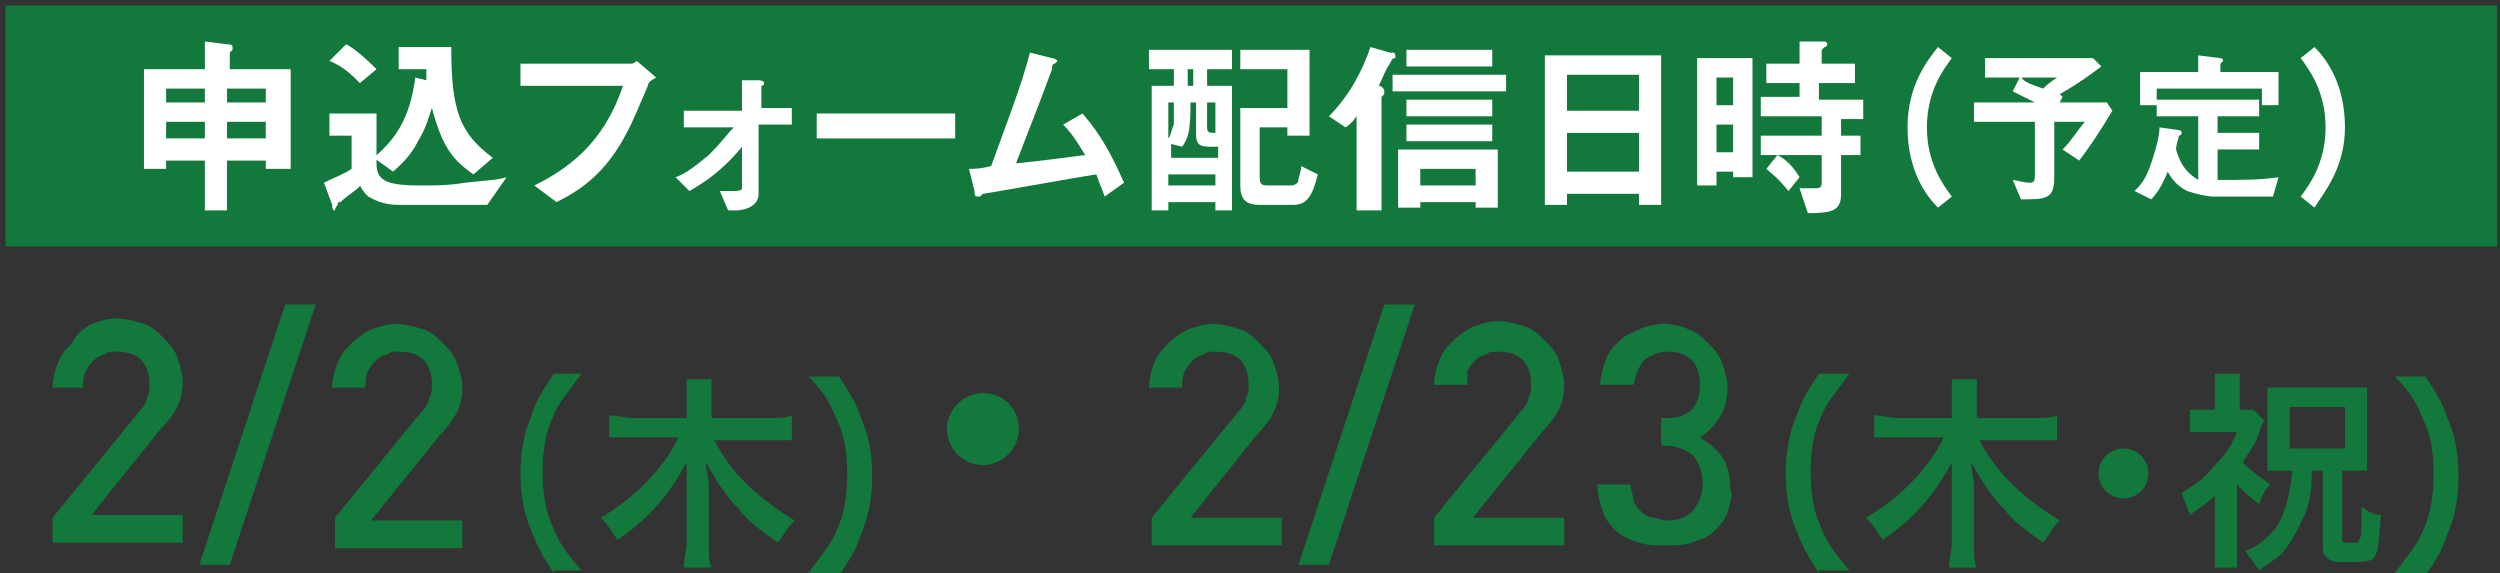
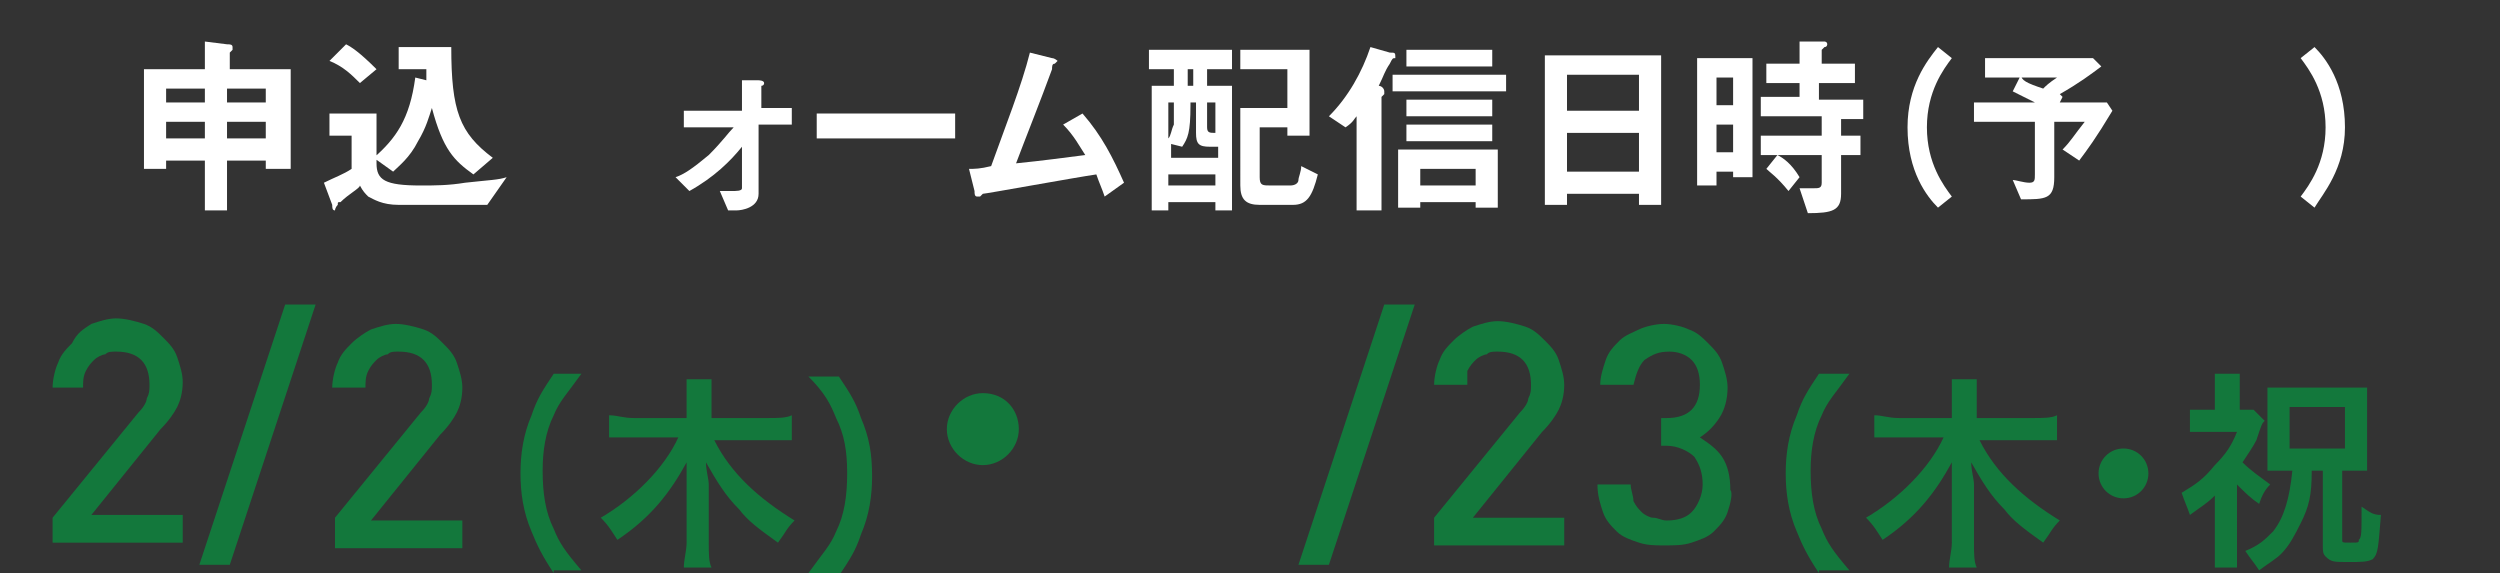
<svg xmlns="http://www.w3.org/2000/svg" version="1.1" id="レイヤー_1" x="0px" y="0px" viewBox="0 0 90.3 20.7" style="enable-background:new 0 0 90.3 20.7;" xml:space="preserve">
  <rect x="0" y="0" width="90.3" height="20.7" fill="#333333" stroke="none" />
  <style type="text/css">
	.st0{fill:#13783C;}
	.st1{fill:#FFFFFF;}
</style>
  <g>
    <g>
      <path class="st0" d="M1.9,19.7v-1L5,14.9c0.2-0.2,0.3-0.4,0.3-0.5c0.1-0.2,0.1-0.3,0.1-0.5c0-0.4-0.1-0.7-0.3-0.9    s-0.5-0.3-0.9-0.3c-0.2,0-0.3,0-0.4,0.1c-0.1,0-0.3,0.1-0.4,0.2c-0.1,0.1-0.2,0.2-0.3,0.4c-0.1,0.2-0.1,0.4-0.1,0.6H1.9    c0-0.3,0.1-0.7,0.2-0.9c0.1-0.3,0.3-0.5,0.5-0.7C2.8,12,3,11.9,3.3,11.7c0.3-0.1,0.6-0.2,0.9-0.2c0.3,0,0.7,0.1,1,0.2    c0.3,0.1,0.5,0.3,0.7,0.5c0.2,0.2,0.4,0.4,0.5,0.7c0.1,0.3,0.2,0.6,0.2,0.9c0,0.4-0.1,0.7-0.2,0.9s-0.3,0.5-0.6,0.8l-2.5,3.1h3.3    v1H1.9z" />
      <path class="st0" d="M8.3,20.4H7.2l3.1-9.4h1.1L8.3,20.4z" />
      <path class="st0" d="M12.1,19.7v-1l3.1-3.8c0.2-0.2,0.3-0.4,0.3-0.5c0.1-0.2,0.1-0.3,0.1-0.5c0-0.4-0.1-0.7-0.3-0.9    s-0.5-0.3-0.9-0.3c-0.2,0-0.3,0-0.4,0.1c-0.1,0-0.3,0.1-0.4,0.2c-0.1,0.1-0.2,0.2-0.3,0.4c-0.1,0.2-0.1,0.4-0.1,0.6h-1.2    c0-0.3,0.1-0.7,0.2-0.9c0.1-0.3,0.3-0.5,0.5-0.7c0.2-0.2,0.5-0.4,0.7-0.5c0.3-0.1,0.6-0.2,0.9-0.2c0.3,0,0.7,0.1,1,0.2    c0.3,0.1,0.5,0.3,0.7,0.5c0.2,0.2,0.4,0.4,0.5,0.7c0.1,0.3,0.2,0.6,0.2,0.9c0,0.4-0.1,0.7-0.2,0.9s-0.3,0.5-0.6,0.8l-2.5,3.1h3.3    v1H12.1z" />
      <path class="st0" d="M20,20.7c-0.4-0.6-0.6-1-0.8-1.5c-0.3-0.7-0.4-1.4-0.4-2.1c0-0.7,0.1-1.4,0.4-2.1c0.2-0.6,0.4-0.9,0.8-1.5H21    c-0.5,0.7-0.8,1-1,1.5c-0.3,0.6-0.4,1.3-0.4,2c0,0.8,0.1,1.5,0.4,2.1c0.2,0.5,0.4,0.8,1,1.5H20z" />
      <path class="st0" d="M25.8,15.9c0.6,1.2,1.6,2.1,2.9,2.9c-0.3,0.3-0.3,0.4-0.6,0.8c-0.7-0.5-1.1-0.8-1.4-1.2    c-0.5-0.5-0.8-1-1.2-1.7c0,0.3,0.1,0.6,0.1,0.8v2.1c0,0.4,0,0.7,0.1,0.9h-1c0-0.3,0.1-0.6,0.1-0.9v-2.1c0-0.2,0-0.5,0-0.8    c-0.6,1.1-1.3,2-2.5,2.8c-0.2-0.3-0.3-0.5-0.6-0.8c1.2-0.7,2.3-1.8,2.8-2.9h-1.6c-0.3,0-0.6,0-0.9,0V15c0.3,0,0.5,0.1,0.9,0.1h1.9    v-0.7c0-0.3,0-0.5,0-0.7h0.9c0,0.2,0,0.4,0,0.7v0.7h2c0.4,0,0.7,0,0.9-0.1v0.9c-0.3,0-0.6,0-0.9,0H25.8z" />
      <path class="st0" d="M29.2,20.7c0.5-0.7,0.8-1,1-1.5c0.3-0.6,0.4-1.3,0.4-2.1c0-0.8-0.1-1.4-0.4-2c-0.2-0.5-0.4-0.9-1-1.5h1.1    c0.4,0.6,0.6,0.9,0.8,1.5c0.3,0.7,0.4,1.3,0.4,2.1c0,0.7-0.1,1.4-0.4,2.1c-0.2,0.6-0.4,0.9-0.8,1.5H29.2z" />
      <path class="st0" d="M36.8,15.5c0,0.7-0.6,1.3-1.3,1.3c-0.7,0-1.3-0.6-1.3-1.3c0-0.7,0.6-1.3,1.3-1.3    C36.3,14.2,36.8,14.8,36.8,15.5z" />
-       <path class="st0" d="M41.6,19.7v-1l3.1-3.8c0.2-0.2,0.3-0.4,0.3-0.5c0.1-0.2,0.1-0.3,0.1-0.5c0-0.4-0.1-0.7-0.3-0.9    s-0.5-0.3-0.9-0.3c-0.2,0-0.3,0-0.4,0.1c-0.1,0-0.3,0.1-0.4,0.2c-0.1,0.1-0.2,0.2-0.3,0.4c-0.1,0.2-0.1,0.4-0.1,0.6h-1.2    c0-0.3,0.1-0.7,0.2-0.9c0.1-0.3,0.3-0.5,0.5-0.7c0.2-0.2,0.5-0.4,0.7-0.5c0.3-0.1,0.6-0.2,0.9-0.2c0.3,0,0.7,0.1,1,0.2    c0.3,0.1,0.5,0.3,0.7,0.5c0.2,0.2,0.4,0.4,0.5,0.7c0.1,0.3,0.2,0.6,0.2,0.9c0,0.4-0.1,0.7-0.2,0.9s-0.3,0.5-0.6,0.8L43,18.7h3.3v1    H41.6z" />
      <path class="st0" d="M48,20.4h-1.1l3.1-9.4h1.1L48,20.4z" />
      <path class="st0" d="M51.8,19.7v-1l3.1-3.8c0.2-0.2,0.3-0.4,0.3-0.5c0.1-0.2,0.1-0.3,0.1-0.5c0-0.4-0.1-0.7-0.3-0.9    s-0.5-0.3-0.9-0.3c-0.2,0-0.3,0-0.4,0.1c-0.1,0-0.3,0.1-0.4,0.2c-0.1,0.1-0.2,0.2-0.3,0.4C53,13.4,53,13.6,53,13.9h-1.2    c0-0.3,0.1-0.7,0.2-0.9c0.1-0.3,0.3-0.5,0.5-0.7c0.2-0.2,0.5-0.4,0.7-0.5c0.3-0.1,0.6-0.2,0.9-0.2c0.3,0,0.7,0.1,1,0.2    c0.3,0.1,0.5,0.3,0.7,0.5c0.2,0.2,0.4,0.4,0.5,0.7c0.1,0.3,0.2,0.6,0.2,0.9c0,0.4-0.1,0.7-0.2,0.9s-0.3,0.5-0.6,0.8l-2.5,3.1h3.3    v1H51.8z" />
      <path class="st0" d="M62.4,18.5c-0.1,0.3-0.3,0.5-0.5,0.7c-0.2,0.2-0.5,0.3-0.8,0.4c-0.3,0.1-0.6,0.1-1,0.1c-0.3,0-0.6,0-0.9-0.1    c-0.3-0.1-0.6-0.2-0.8-0.4c-0.2-0.2-0.4-0.4-0.5-0.7c-0.1-0.3-0.2-0.6-0.2-1h1.2c0,0.2,0.1,0.4,0.1,0.6c0.1,0.2,0.2,0.3,0.3,0.4    c0.1,0.1,0.3,0.2,0.4,0.2c0.2,0,0.3,0.1,0.5,0.1c0.4,0,0.7-0.1,0.9-0.3c0.2-0.2,0.4-0.6,0.4-1c0-0.4-0.1-0.7-0.3-1    c-0.2-0.2-0.6-0.4-1-0.4h-0.2v-1h0.2c0.4,0,0.7-0.1,0.9-0.3c0.2-0.2,0.3-0.5,0.3-0.9c0-0.4-0.1-0.7-0.3-0.9s-0.5-0.3-0.8-0.3    c-0.4,0-0.6,0.1-0.9,0.3c-0.2,0.2-0.3,0.5-0.4,0.9h-1.2c0-0.3,0.1-0.6,0.2-0.9c0.1-0.3,0.3-0.5,0.5-0.7c0.2-0.2,0.5-0.3,0.7-0.4    s0.6-0.2,0.9-0.2c0.3,0,0.7,0.1,0.9,0.2c0.3,0.1,0.5,0.3,0.7,0.5c0.2,0.2,0.4,0.4,0.5,0.7c0.1,0.3,0.2,0.6,0.2,0.9    c0,0.4-0.1,0.8-0.3,1.1c-0.2,0.3-0.4,0.5-0.7,0.7c0.3,0.2,0.6,0.4,0.8,0.7c0.2,0.3,0.3,0.7,0.3,1.2C62.6,17.8,62.5,18.2,62.4,18.5    z" />
      <path class="st0" d="M65.7,20.7c-0.4-0.6-0.6-1-0.8-1.5c-0.3-0.7-0.4-1.4-0.4-2.1c0-0.7,0.1-1.4,0.4-2.1c0.2-0.6,0.4-0.9,0.8-1.5    h1.1c-0.5,0.7-0.8,1-1,1.5c-0.3,0.6-0.4,1.3-0.4,2c0,0.8,0.1,1.5,0.4,2.1c0.2,0.5,0.4,0.8,1,1.5H65.7z" />
      <path class="st0" d="M71.5,15.9c0.6,1.2,1.6,2.1,2.9,2.9c-0.3,0.3-0.3,0.4-0.6,0.8c-0.7-0.5-1.1-0.8-1.4-1.2    c-0.5-0.5-0.8-1-1.2-1.7c0,0.3,0.1,0.6,0.1,0.8v2.1c0,0.4,0,0.7,0.1,0.9h-1c0-0.3,0.1-0.6,0.1-0.9v-2.1c0-0.2,0-0.5,0-0.8    c-0.6,1.1-1.3,2-2.5,2.8c-0.2-0.3-0.3-0.5-0.6-0.8c1.2-0.7,2.3-1.8,2.8-2.9h-1.6c-0.3,0-0.6,0-0.9,0V15c0.3,0,0.5,0.1,0.9,0.1h1.9    v-0.7c0-0.3,0-0.5,0-0.7h0.9c0,0.2,0,0.4,0,0.7v0.7h2c0.4,0,0.7,0,0.9-0.1v0.9c-0.3,0-0.6,0-0.9,0H71.5z" />
      <path class="st0" d="M77.6,17.1c0,0.5-0.4,0.9-0.9,0.9c-0.5,0-0.9-0.4-0.9-0.9s0.4-0.9,0.9-0.9C77.2,16.2,77.6,16.6,77.6,17.1z" />
      <path class="st0" d="M80.8,19.7c0,0.4,0,0.6,0,0.8H80c0-0.2,0-0.4,0-0.8v-1.8c-0.3,0.3-0.5,0.4-0.9,0.7c-0.1-0.3-0.2-0.5-0.3-0.8    c0.5-0.3,0.8-0.5,1.2-1c0.4-0.4,0.6-0.7,0.8-1.2h-1.1c-0.3,0-0.4,0-0.6,0v-0.8c0.2,0,0.3,0,0.6,0H80v-0.7c0-0.2,0-0.4,0-0.6h0.9    c0,0.2,0,0.3,0,0.6v0.7H81c0.2,0,0.3,0,0.4,0l0.4,0.4c-0.1,0.1-0.1,0.1-0.3,0.7c-0.1,0.2-0.3,0.5-0.5,0.8c0.3,0.3,0.6,0.5,1,0.8    c-0.2,0.2-0.3,0.4-0.4,0.7c-0.3-0.2-0.5-0.4-0.8-0.7V19.7z M82.5,17c-0.2,0-0.4,0-0.6,0c0-0.2,0-0.4,0-0.6v-1.8c0-0.2,0-0.4,0-0.6    c0.2,0,0.4,0,0.7,0h2.2c0.3,0,0.5,0,0.7,0c0,0.2,0,0.4,0,0.6v1.8c0,0.3,0,0.4,0,0.6c-0.2,0-0.4,0-0.6,0h-0.3v2.5    c0,0.1,0,0.1,0.3,0.1s0.3,0,0.3-0.1c0.1-0.1,0.1-0.2,0.1-1.2c0.3,0.2,0.4,0.3,0.7,0.3c-0.1,1.2-0.1,1.4-0.3,1.6    c-0.2,0.1-0.4,0.1-0.9,0.1c-0.5,0-0.6,0-0.8-0.2c-0.1-0.1-0.1-0.2-0.1-0.4V17h-0.4c0,0.9-0.1,1.3-0.4,1.9    c-0.2,0.4-0.4,0.8-0.7,1.1c-0.2,0.2-0.4,0.3-0.8,0.6c-0.2-0.3-0.3-0.4-0.5-0.7c0.5-0.2,0.7-0.4,1-0.7c0.4-0.5,0.6-1.2,0.7-2.2    H82.5z M82.7,16.2h2v-1.5h-2V16.2z" />
-       <path class="st0" d="M86.5,20.7c0.5-0.7,0.8-1,1-1.5c0.3-0.6,0.4-1.3,0.4-2.1c0-0.8-0.1-1.4-0.4-2c-0.2-0.5-0.4-0.9-1-1.5h1.1    c0.4,0.6,0.6,0.9,0.8,1.5c0.3,0.7,0.4,1.3,0.4,2.1c0,0.7-0.1,1.4-0.4,2.1c-0.2,0.6-0.4,0.9-0.8,1.5H86.5z" />
    </g>
-     <rect x="0.2" y="0.2" class="st0" width="90" height="8.7" />
    <g>
      <path class="st1" d="M9.6,6.1V5.8H8.2v1.8H7.4V5.8H6v0.3H5.2V2.5h2.2V1.5l0.8,0.1c0.1,0,0.2,0,0.2,0.1c0,0,0,0,0,0.1    c0,0-0.1,0.1-0.1,0.1v0.6h2.2v3.6H9.6z M7.4,3.2H6v0.5h1.4V3.2z M7.4,4.4H6V5h1.4V4.4z M9.6,3.2H8.2v0.5h1.4V3.2z M9.6,4.4H8.2V5    h1.4V4.4z" />
      <path class="st1" d="M17.6,7.4h-3.2c-0.6,0-0.9-0.2-1.1-0.3c-0.1-0.1-0.2-0.2-0.3-0.4C13,6.8,12.6,7,12.3,7.3    c-0.1,0-0.1,0-0.1,0.1c-0.1,0.1-0.1,0.2-0.1,0.2C12,7.6,12,7.5,12,7.4l-0.3-0.8c0.4-0.2,0.7-0.3,1-0.5V4.9h-0.8V4.1h1.7v1.8    c0,0.6,0.3,0.8,1.6,0.8c0.5,0,1,0,1.6-0.1c0.9-0.1,1.2-0.1,1.5-0.2L17.6,7.4z M13,3c-0.3-0.3-0.6-0.6-1.1-0.8l0.6-0.6    c0.2,0.1,0.5,0.3,1.1,0.9L13,3z M17.1,6.3c-0.7-0.5-1.1-0.9-1.5-2.4c-0.1,0.3-0.2,0.7-0.5,1.2c-0.3,0.6-0.7,0.9-0.9,1.1l-0.7-0.5    C14.3,5,14.8,4.3,15,2.8l0.4,0.1c0-0.2,0-0.3,0-0.4h-1V1.7h1.9c0,2.3,0.3,3.1,1.5,4L17.1,6.3z" />
-       <path class="st1" d="M23.4,3.1C23,4,22.7,4.9,22,5.8c-0.7,0.9-1.5,1.3-1.9,1.5l-0.8-0.6c1.2-0.6,2.5-1.5,3.2-3.6h-3.7V2.3h4    c0.1,0,0.2-0.1,0.2-0.1l0.7,0.6C23.5,2.9,23.4,3,23.4,3.1z" />
      <path class="st1" d="M27.4,4.6l0,2.4c0,0.5-0.6,0.6-0.8,0.6c-0.1,0-0.3,0-0.3,0L26,6.9c0.2,0,0.3,0,0.4,0c0.2,0,0.4,0,0.4-0.1    l0-1.5c-0.4,0.5-1,1.1-1.9,1.6l-0.5-0.5c0.3-0.1,0.6-0.3,1.2-0.8c0.5-0.5,0.7-0.8,0.9-1h-1.8V4h2.1l0-1.1l0.6,0c0,0,0.2,0,0.2,0.1    c0,0.1-0.1,0.1-0.1,0.1l0,0.8h1.1v0.6H27.4z" />
      <path class="st1" d="M29.5,5V4.1h5V5H29.5z" />
      <path class="st1" d="M39.9,7.1c-0.1-0.3-0.2-0.5-0.3-0.8c-0.7,0.1-4,0.7-4.1,0.7c0,0-0.1,0.1-0.1,0.1c0,0,0,0-0.1,0    c-0.1,0-0.1-0.1-0.1-0.2l-0.2-0.8c0.2,0,0.4,0,0.8-0.1c0.5-1.4,1.1-2.9,1.4-4.1l0.8,0.2c0.1,0,0.2,0.1,0.2,0.1c0,0,0,0-0.1,0.1    c-0.1,0-0.1,0.1-0.1,0.2c-0.4,1.1-1,2.6-1.3,3.4c1-0.1,1.7-0.2,2.5-0.3c-0.2-0.3-0.4-0.7-0.8-1.1l0.7-0.4c0.7,0.8,1.1,1.6,1.5,2.5    L39.9,7.1z" />
      <path class="st1" d="M43.9,7.5V7.3h-1.7v0.3h-0.6V3.1h0.8V2.5h-0.9V1.8h3v0.7h-0.9v0.6h0.9v4.5H43.9z M43.9,5.3h-0.2    c-0.4,0-0.5-0.1-0.5-0.5V3.7h-0.2v0.1c0,1-0.1,1.2-0.3,1.5l-0.4-0.1v0.5h1.7V5.3z M42.2,3.7V5c0.1-0.1,0.1-0.3,0.2-0.5    c0-0.2,0-0.4,0-0.8H42.2z M43.9,6.3h-1.7v0.4h1.7V6.3z M43.1,2.5h-0.2v0.6h0.2V2.5z M43.9,3.7h-0.3v0.9c0,0.2,0.1,0.2,0.3,0.2V3.7    z M46.7,7.4h-1.2c-0.5,0-0.7-0.2-0.7-0.7V3.9h1.7V2.5h-1.7V1.8h2.5v3.1h-0.8V4.6h-1v1.8c0,0.3,0.1,0.3,0.4,0.3h0.7    c0.2,0,0.3-0.1,0.3-0.2c0-0.1,0.1-0.3,0.1-0.5l0.6,0.3C47.4,7.1,47.2,7.4,46.7,7.4z" />
      <path class="st1" d="M50.4,2.1c-0.1,0-0.1,0-0.2,0.2C50,2.6,50,2.7,49.8,3.1c0.1,0,0.2,0.1,0.2,0.2c0,0,0,0,0,0.1    c0,0-0.1,0.1-0.1,0.1v4.1H49V4.2c-0.1,0.1-0.1,0.2-0.4,0.4l-0.6-0.4c0.7-0.7,1.2-1.6,1.5-2.5l0.7,0.2C50.4,1.9,50.4,1.9,50.4,2.1    C50.4,2,50.4,2.1,50.4,2.1z M50.3,3.3V2.7h4.1v0.6H50.3z M53.3,7.6V7.3h-2v0.2h-0.8V5.4h3.6v2.1H53.3z M50.8,2.4V1.8h3.1v0.6H50.8    z M50.8,4.2V3.6h3.1v0.6H50.8z M50.8,5.1V4.5h3.1v0.6H50.8z M53.3,6.1h-2v0.6h2V6.1z" />
      <path class="st1" d="M59.2,7.4V7h-2.6v0.4h-0.8V2H60v5.4H59.2z M59.2,2.7h-2.6v1.3h2.6V2.7z M59.2,4.8h-2.6v1.4h2.6V4.8z" />
      <path class="st1" d="M62.6,6.5V6.2H62v0.5h-0.7V2.1h2v4.3H62.6z M62.6,2.8H62v1h0.6V2.8z M62.6,4.5H62v1h0.6V4.5z M66.5,4.2v0.7    h0.7v0.7h-0.7v1.4c0,0.6-0.3,0.7-1.2,0.7L65,6.8c0.2,0,0.4,0,0.5,0c0.2,0,0.3,0,0.3-0.2v-1h-2.2V4.9h2.2V4.2h-2.2V3.5h1.4V3h-1.2    V2.3h1.2V1.5l0.9,0c0,0,0.1,0,0.1,0.1c0,0,0,0.1-0.1,0.1c-0.1,0.1-0.1,0.1-0.1,0.1v0.5H67V3h-1.3v0.6h1.6v0.7H66.5z M64.6,6.9    c-0.4-0.5-0.7-0.7-0.8-0.8l0.4-0.5c0.2,0.1,0.5,0.3,0.8,0.8L64.6,6.9z" />
      <path class="st1" d="M70,7.5c-0.4-0.4-1.1-1.3-1.1-2.9c0-1.5,0.7-2.4,1.1-2.9l0.5,0.4c-0.3,0.4-0.9,1.2-0.9,2.5    c0,1.3,0.6,2.1,0.9,2.5L70,7.5z" />
      <path class="st1" d="M75.1,5.8l-0.6-0.4c0.3-0.3,0.4-0.5,0.8-1h-1.1v2c0,0.8-0.3,0.8-1.2,0.8l-0.3-0.7c0.1,0,0.4,0.1,0.6,0.1    c0.2,0,0.2-0.1,0.2-0.3V4.4h-2.2V3.7h2.2c-0.2-0.1-0.4-0.2-0.8-0.4l0.3-0.6C73,2.9,73.2,3,73.8,3.2C73.9,3.1,74,3,74.3,2.8h-2.6    V2.1h3.9l0.3,0.3c-0.4,0.3-0.8,0.6-1.5,1c0,0,0.1,0.1,0.1,0.1l-0.1,0.2h1.7L76.3,4C75.7,5,75.4,5.4,75.1,5.8z" />
-       <path class="st1" d="M82.1,7.1h-2.1c-0.3,0-0.7-0.1-1-0.2c-0.4-0.2-0.6-0.5-0.7-0.7c-0.2,0.5-0.4,0.8-0.6,1l-0.6-0.3    c0.2-0.2,0.4-0.4,0.6-1c0.2-0.6,0.3-1,0.3-1.3l0.7,0.1c0,0,0.1,0,0.1,0.1s-0.1,0.1-0.1,0.1c0,0.1-0.1,0.3-0.1,0.5    c0.2,0.7,0.5,0.9,0.8,1.1V4.2h-1.5V3.6h3.7v0.6h-1.5v0.6h1.5v0.6h-1.5v1.1c0.9,0,1.6,0,2.2-0.1L82.1,7.1z M81.7,3.8V3.2h-3.8v0.6    h-0.6V2.6h2.1V2l0.8,0.1c0,0,0.1,0,0.1,0.1c0,0-0.1,0.1-0.1,0.1v0.3h2.1v1.2H81.7z" />
      <path class="st1" d="M83.6,7.5l-0.5-0.4C83.4,6.7,84,5.9,84,4.6c0-1.3-0.6-2.1-0.9-2.5l0.5-0.4c0.4,0.4,1.1,1.3,1.1,2.9    C84.7,6.1,83.9,7,83.6,7.5z" />
    </g>
  </g>
</svg>